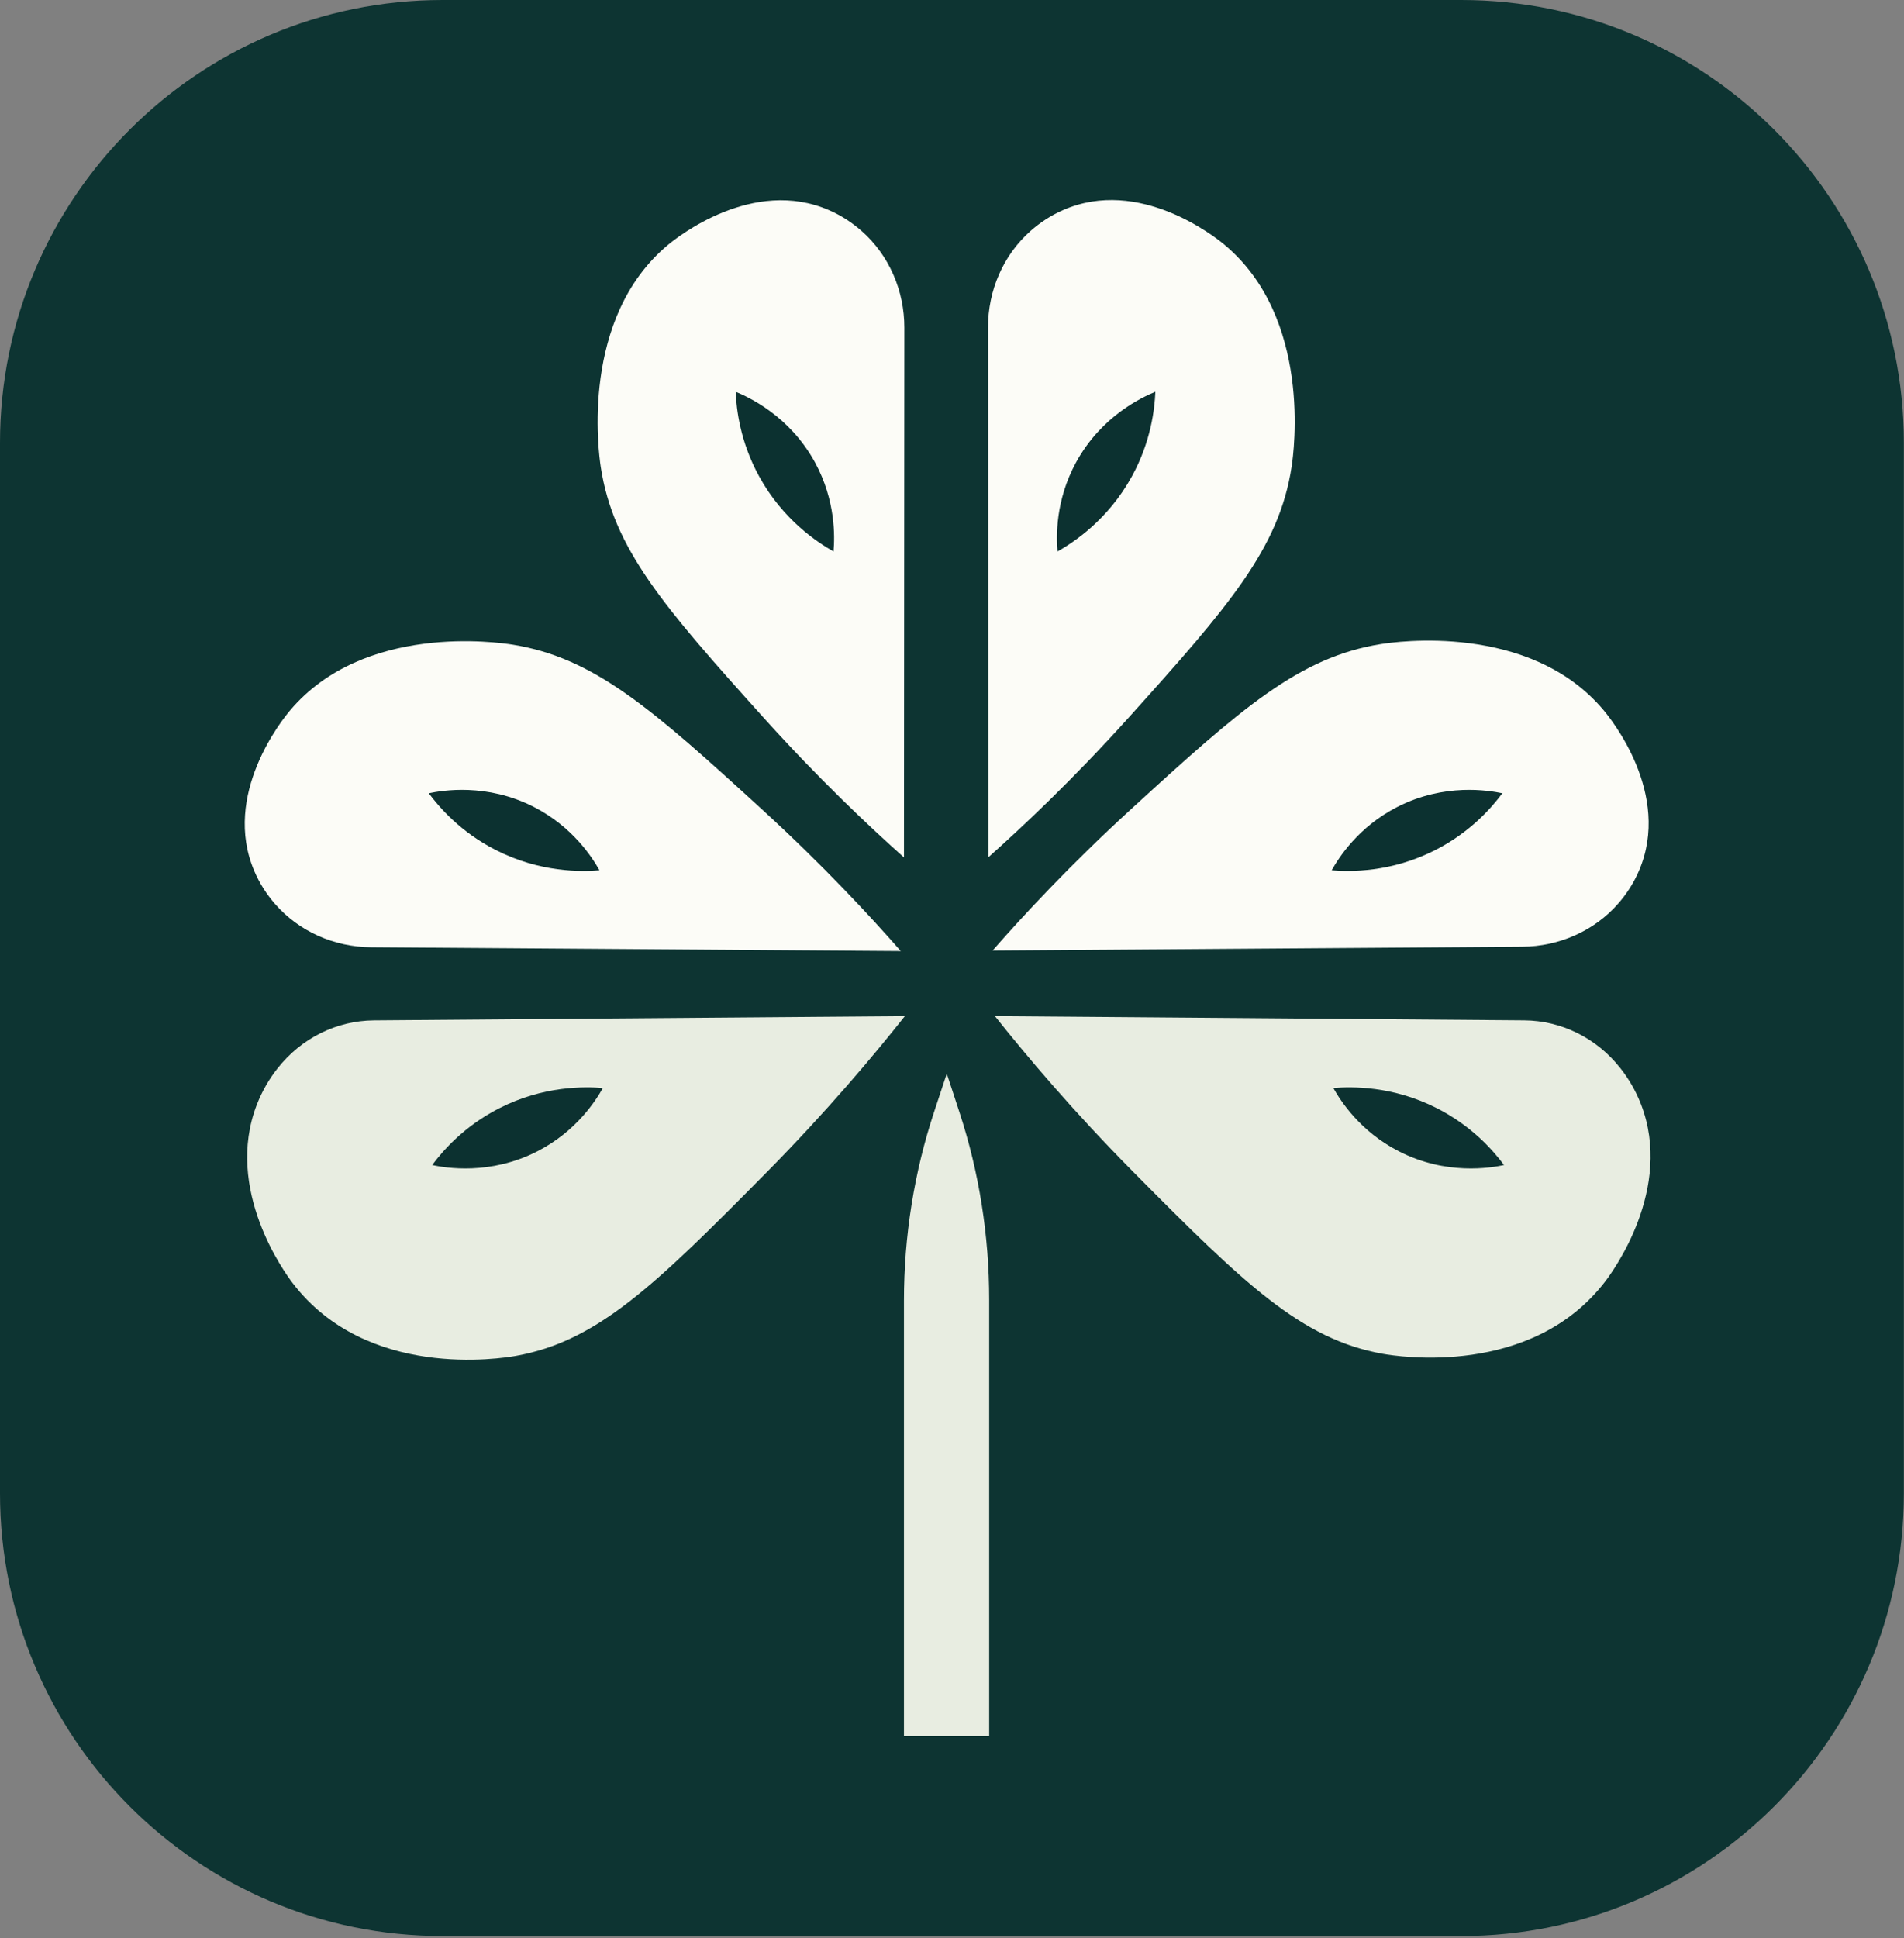
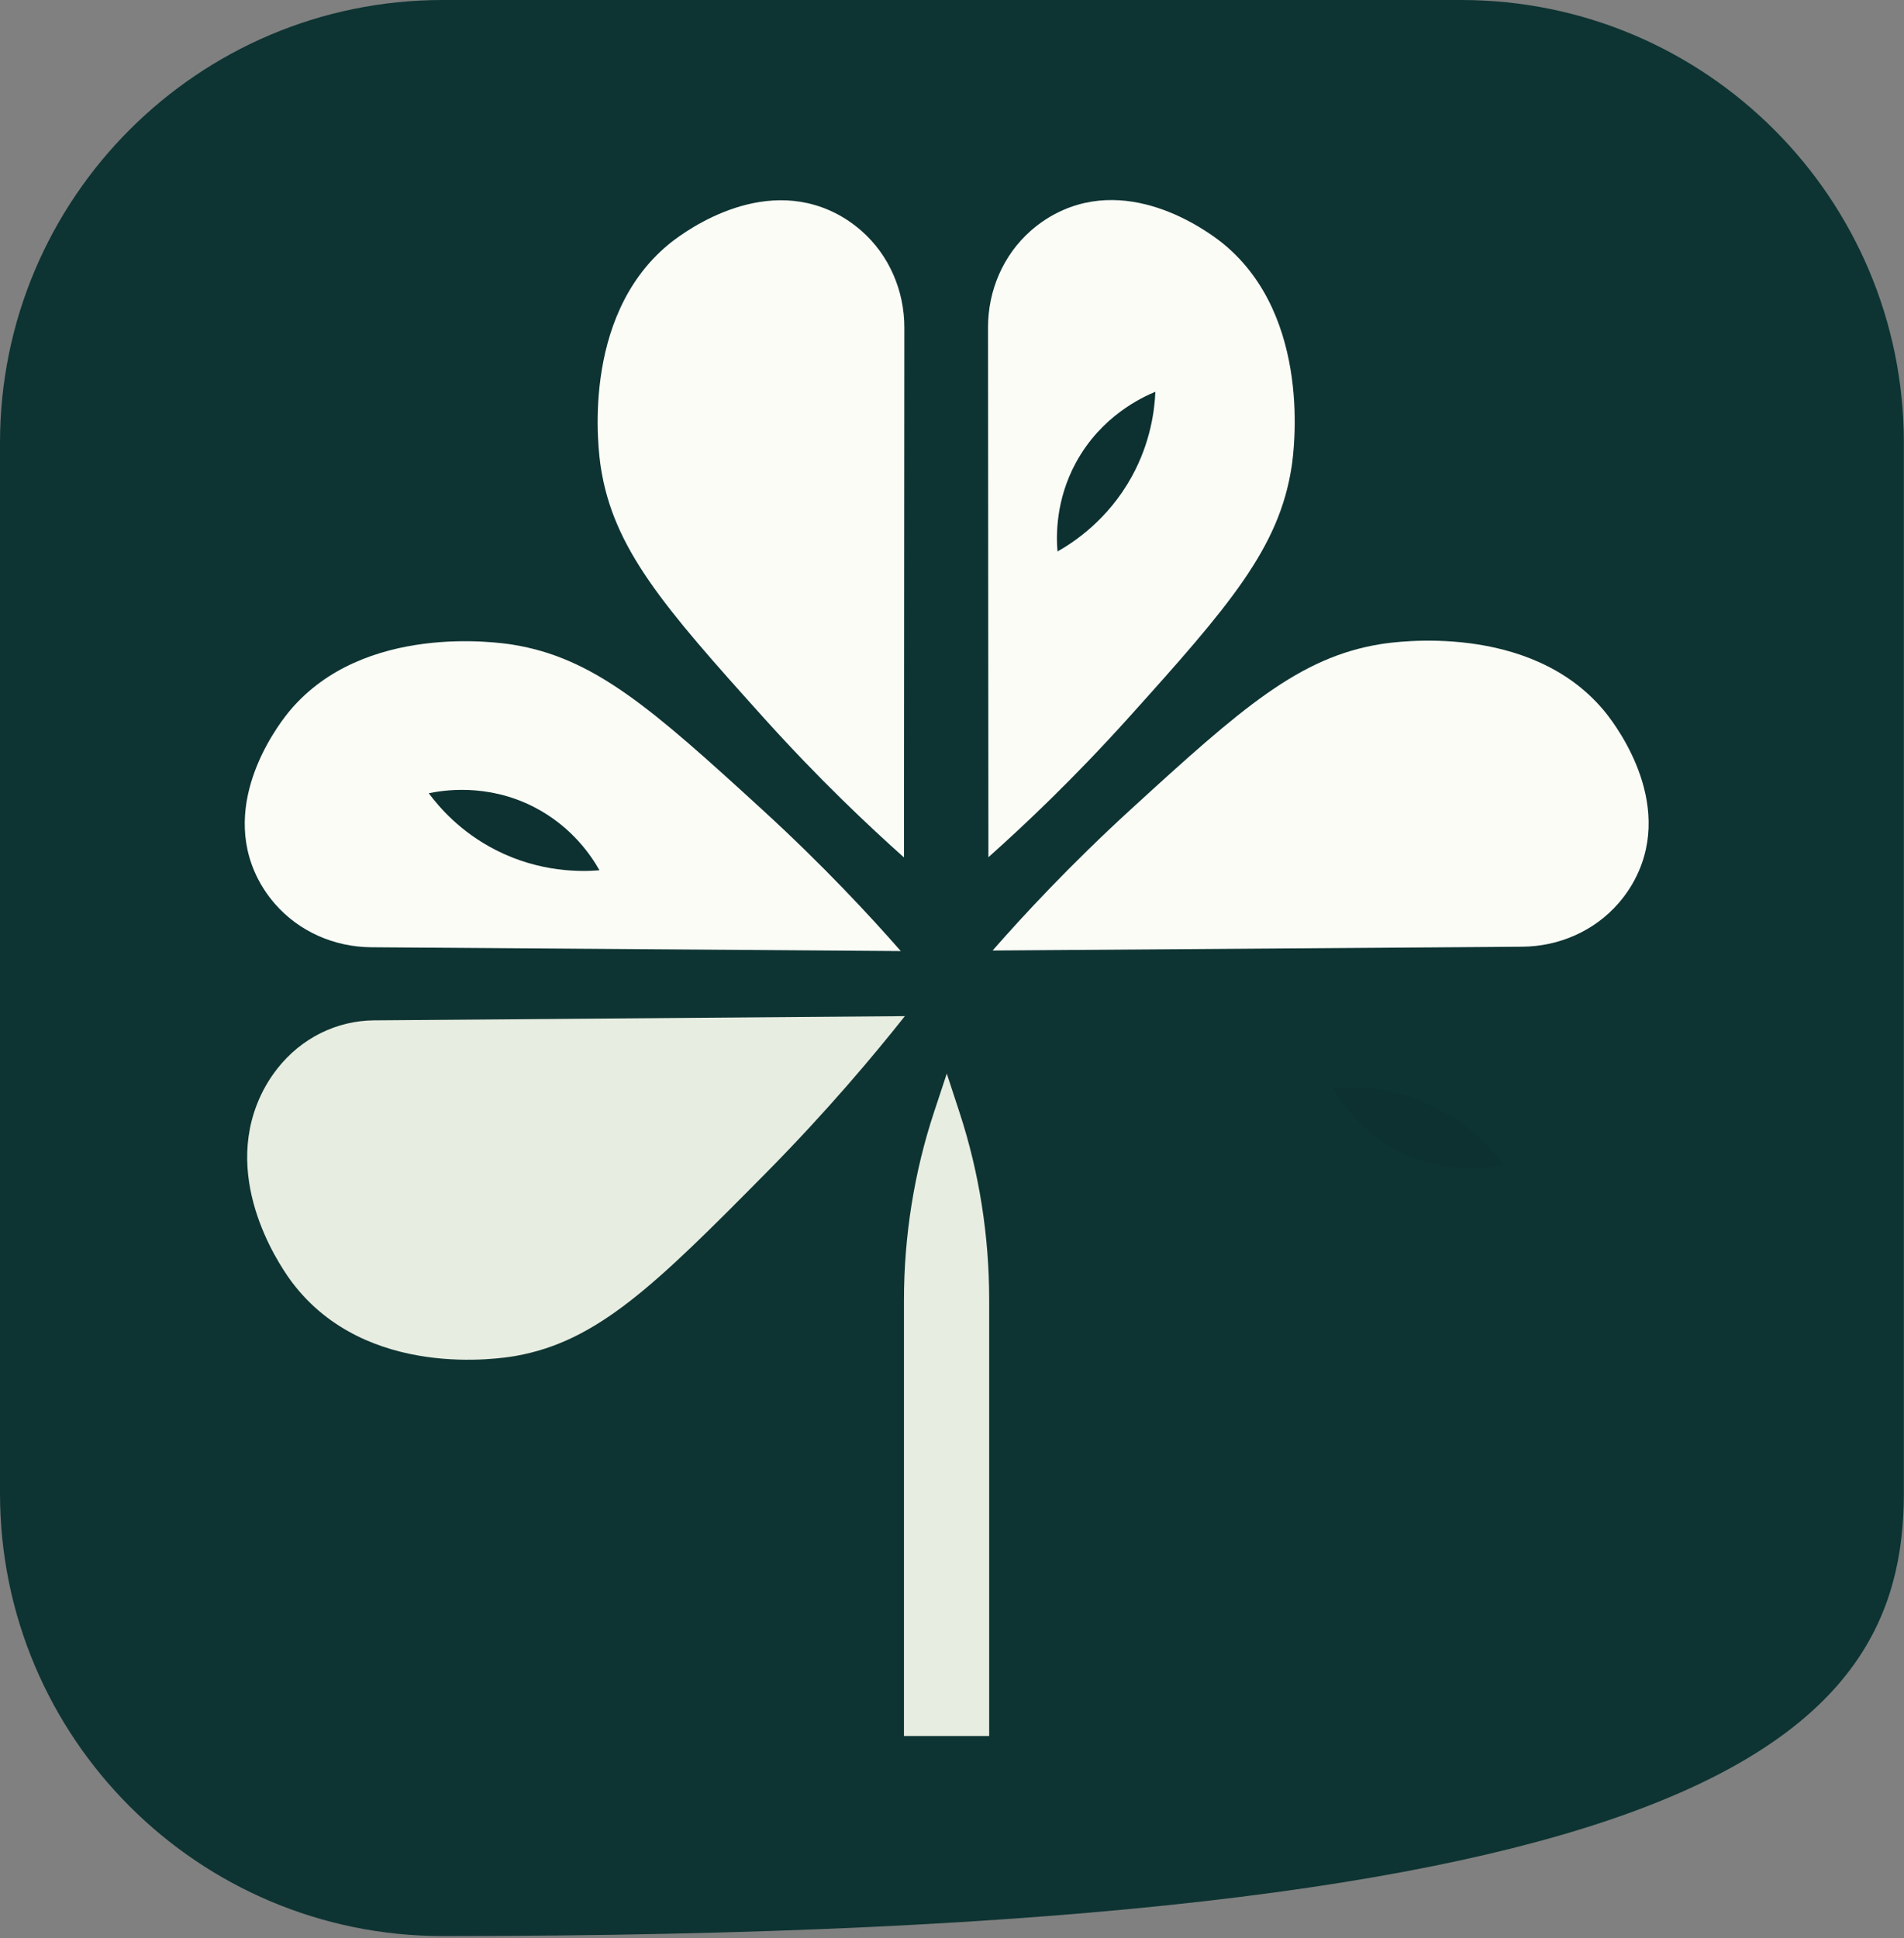
<svg xmlns="http://www.w3.org/2000/svg" width="909" height="925" viewBox="0 0 909 925" fill="none">
  <rect x="0" y="0" width="909" height="925" fill="#808080" stroke="none" />
  <g clip-path="url(#clip0_213_3)">
-     <path d="M697.58 0H211.35C94.625 0 0 94.625 0 211.35V712.73C0 829.455 94.625 924.08 211.35 924.08H697.58C814.305 924.08 908.93 829.455 908.93 712.73V211.35C908.93 94.625 814.305 0 697.58 0Z" fill="#0D3432" />
+     <path d="M697.58 0H211.35C94.625 0 0 94.625 0 211.35V712.73C0 829.455 94.625 924.08 211.35 924.08C814.305 924.08 908.93 829.455 908.93 712.73V211.35C908.93 94.625 814.305 0 697.58 0Z" fill="#0D3432" />
    <path d="M472.25 828.59H431.56V620.84C431.56 590 436.45 559.42 445.98 530.64L452.01 512.42L458.11 531.03C467.46 559.56 472.25 589.83 472.25 620.36V828.59Z" fill="#E8EDE1" />
    <path d="M431.58 409.26C414.95 394.44 391.13 372.05 364.66 342.66C316.69 289.39 292.75 261.81 286.8 222.79C285.75 215.9 276.93 151.7 319.07 116.75C323.25 113.29 359.43 84.39 395.91 100.36C401.94 103 407.05 106.46 411.36 110.26C424.54 121.87 431.77 138.82 431.75 156.38L431.57 409.25L431.58 409.26Z" fill="#FCFCF7" />
    <path d="M471.87 409.16C488.5 394.34 512.32 371.95 538.79 342.56C586.76 289.29 610.7 261.71 616.65 222.69C617.7 215.8 626.52 151.6 584.38 116.65C580.2 113.19 544.02 84.29 507.54 100.26C501.51 102.9 496.4 106.36 492.09 110.16C478.91 121.77 471.68 138.72 471.7 156.28L471.88 409.15L471.87 409.16Z" fill="#FCFCF7" />
    <path d="M430.05 453.94C415.36 437.19 393.16 413.2 363.98 386.5C311.09 338.11 283.7 313.95 244.73 307.69C237.85 306.59 173.72 297.25 138.44 339.12C134.94 343.27 105.76 379.23 121.44 415.83C124.03 421.88 127.45 427.02 131.22 431.36C142.73 444.63 159.62 451.99 177.18 452.12L430.05 453.94Z" fill="#FCFCF7" />
    <path d="M473.88 453.68C488.57 436.93 510.77 412.94 539.95 386.24C592.84 337.85 620.23 313.69 659.2 307.43C666.08 306.33 730.21 296.99 765.49 338.86C768.99 343.01 798.17 378.97 782.49 415.57C779.9 421.62 776.48 426.76 772.71 431.1C761.2 444.37 744.31 451.73 726.75 451.86L473.88 453.68Z" fill="#FCFCF7" />
-     <path d="M717.25 378.625C712.23 385.375 702.1 397.115 685.35 405.675C664.1 416.535 644.34 416.095 635.76 415.385C639.17 409.325 648.46 394.725 666.97 385.215C689.59 373.595 710.95 377.295 717.25 378.625Z" fill="#0C3130" />
    <path d="M551.59 187C551.24 195.4 549.45 210.81 540.42 227.31C528.96 248.24 512.37 258.98 504.87 263.22C504.28 256.29 503.76 238.99 513.71 220.72C525.88 198.39 545.63 189.44 551.59 187Z" fill="#0C3130" />
-     <path d="M351.22 187C351.57 195.4 353.36 210.81 362.39 227.31C373.85 248.24 390.44 258.98 397.94 263.22C398.53 256.29 399.05 238.99 389.1 220.72C376.93 198.39 357.18 189.44 351.22 187Z" fill="#0C3130" />
    <path d="M204.71 378.625C209.73 385.375 219.86 397.115 236.61 405.675C257.86 416.535 277.62 416.095 286.2 415.385C282.79 409.325 273.5 394.725 254.99 385.215C232.37 373.595 211.01 377.295 204.71 378.625Z" fill="#0C3130" />
    <path d="M432 485C417.273 503.574 395.017 530.176 365.763 559.784C312.739 613.443 285.279 640.234 246.211 647.176C239.313 648.396 175.021 658.753 139.651 612.323C136.143 607.722 106.889 567.846 122.608 527.26C125.205 520.551 128.634 514.851 132.413 510.039C143.952 495.324 160.885 487.162 178.49 487.018L432 485Z" fill="#E8EDE1" />
-     <path d="M475 485C489.68 503.461 511.866 529.901 541.026 559.328C593.881 612.66 621.253 639.288 660.198 646.187C667.073 647.4 731.161 657.693 766.417 611.547C769.915 606.973 799.076 567.34 783.406 527.002C780.818 520.334 777.4 514.669 773.633 509.886C762.13 495.261 745.251 487.149 727.703 487.006L475 485Z" fill="#E8EDE1" />
    <path d="M718.05 556.073C713.03 549.323 702.9 537.583 686.15 529.023C664.9 518.163 645.14 518.603 636.56 519.313C639.97 525.373 649.26 539.973 667.77 549.483C690.39 561.103 711.75 557.403 718.05 556.073Z" fill="#0C3130" />
-     <path d="M206.33 556.073C211.35 549.323 221.48 537.583 238.23 529.023C259.48 518.163 279.24 518.603 287.82 519.313C284.41 525.373 275.12 539.973 256.61 549.483C233.99 561.103 212.63 557.403 206.33 556.073Z" fill="#0C3130" />
  </g>
  <defs>
    <clipPath id="clip0_213_3">
      <rect width="908.93" height="924.08" fill="white" />
    </clipPath>
  </defs>
</svg>